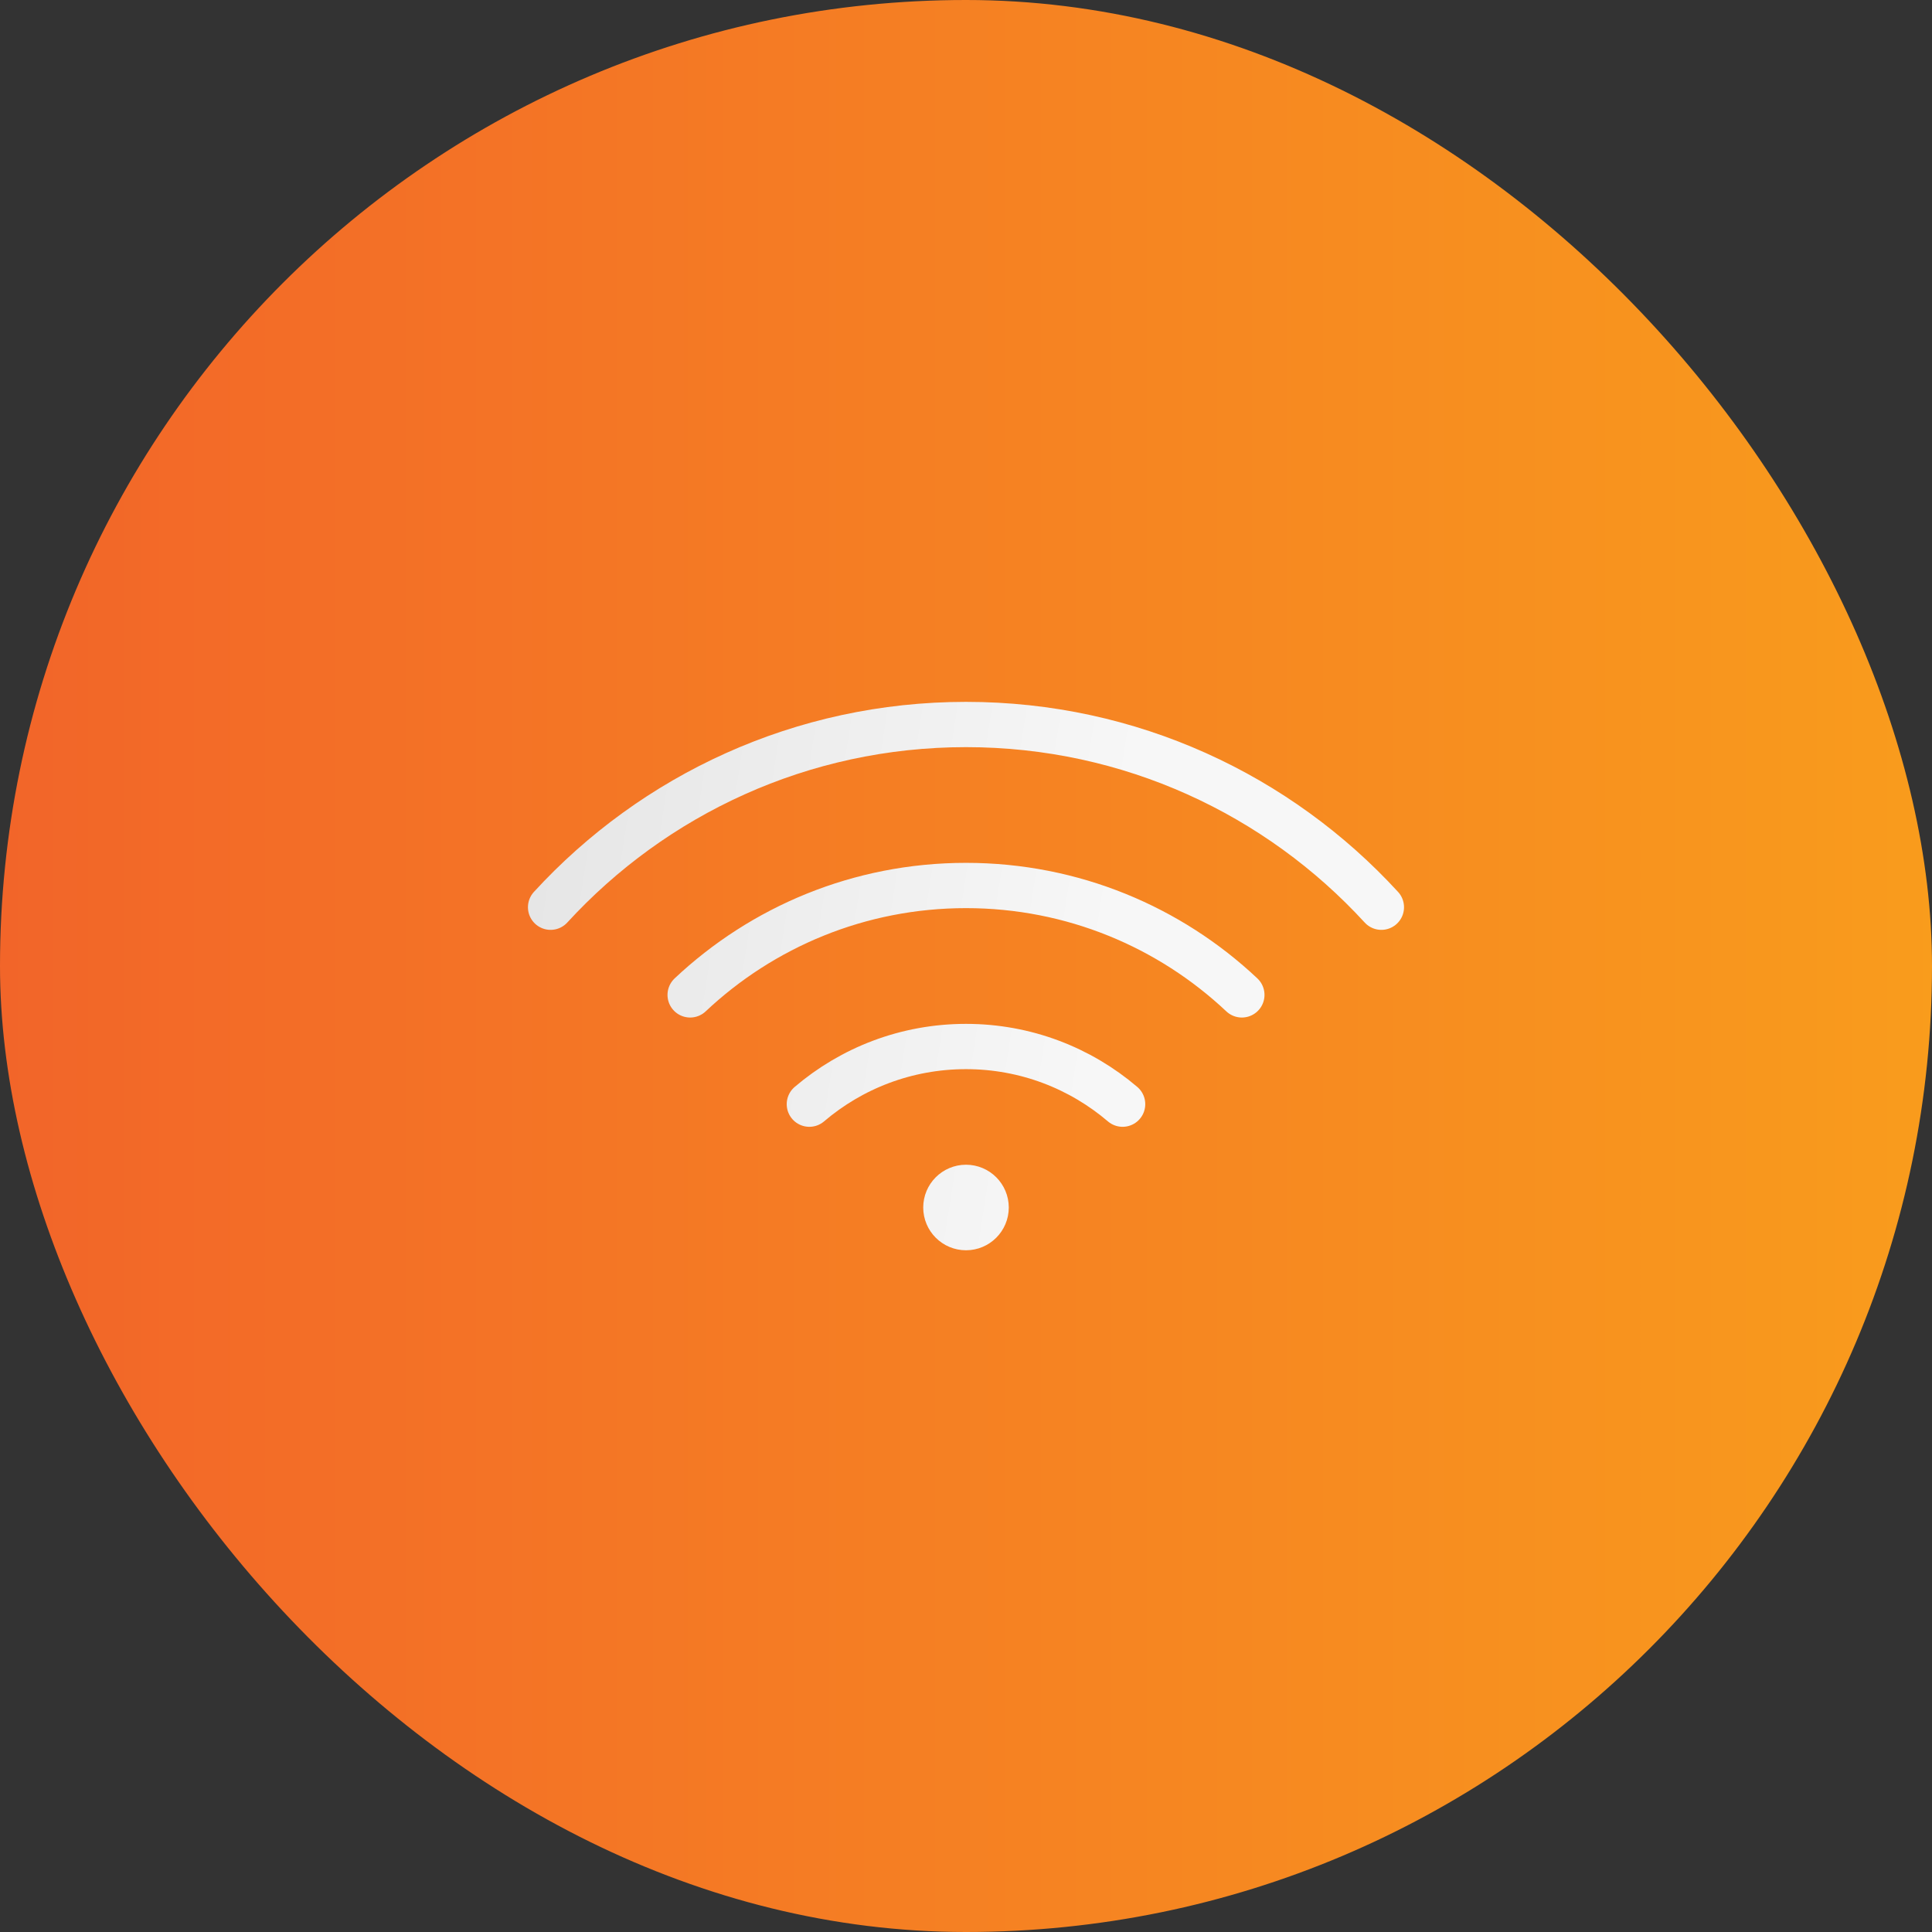
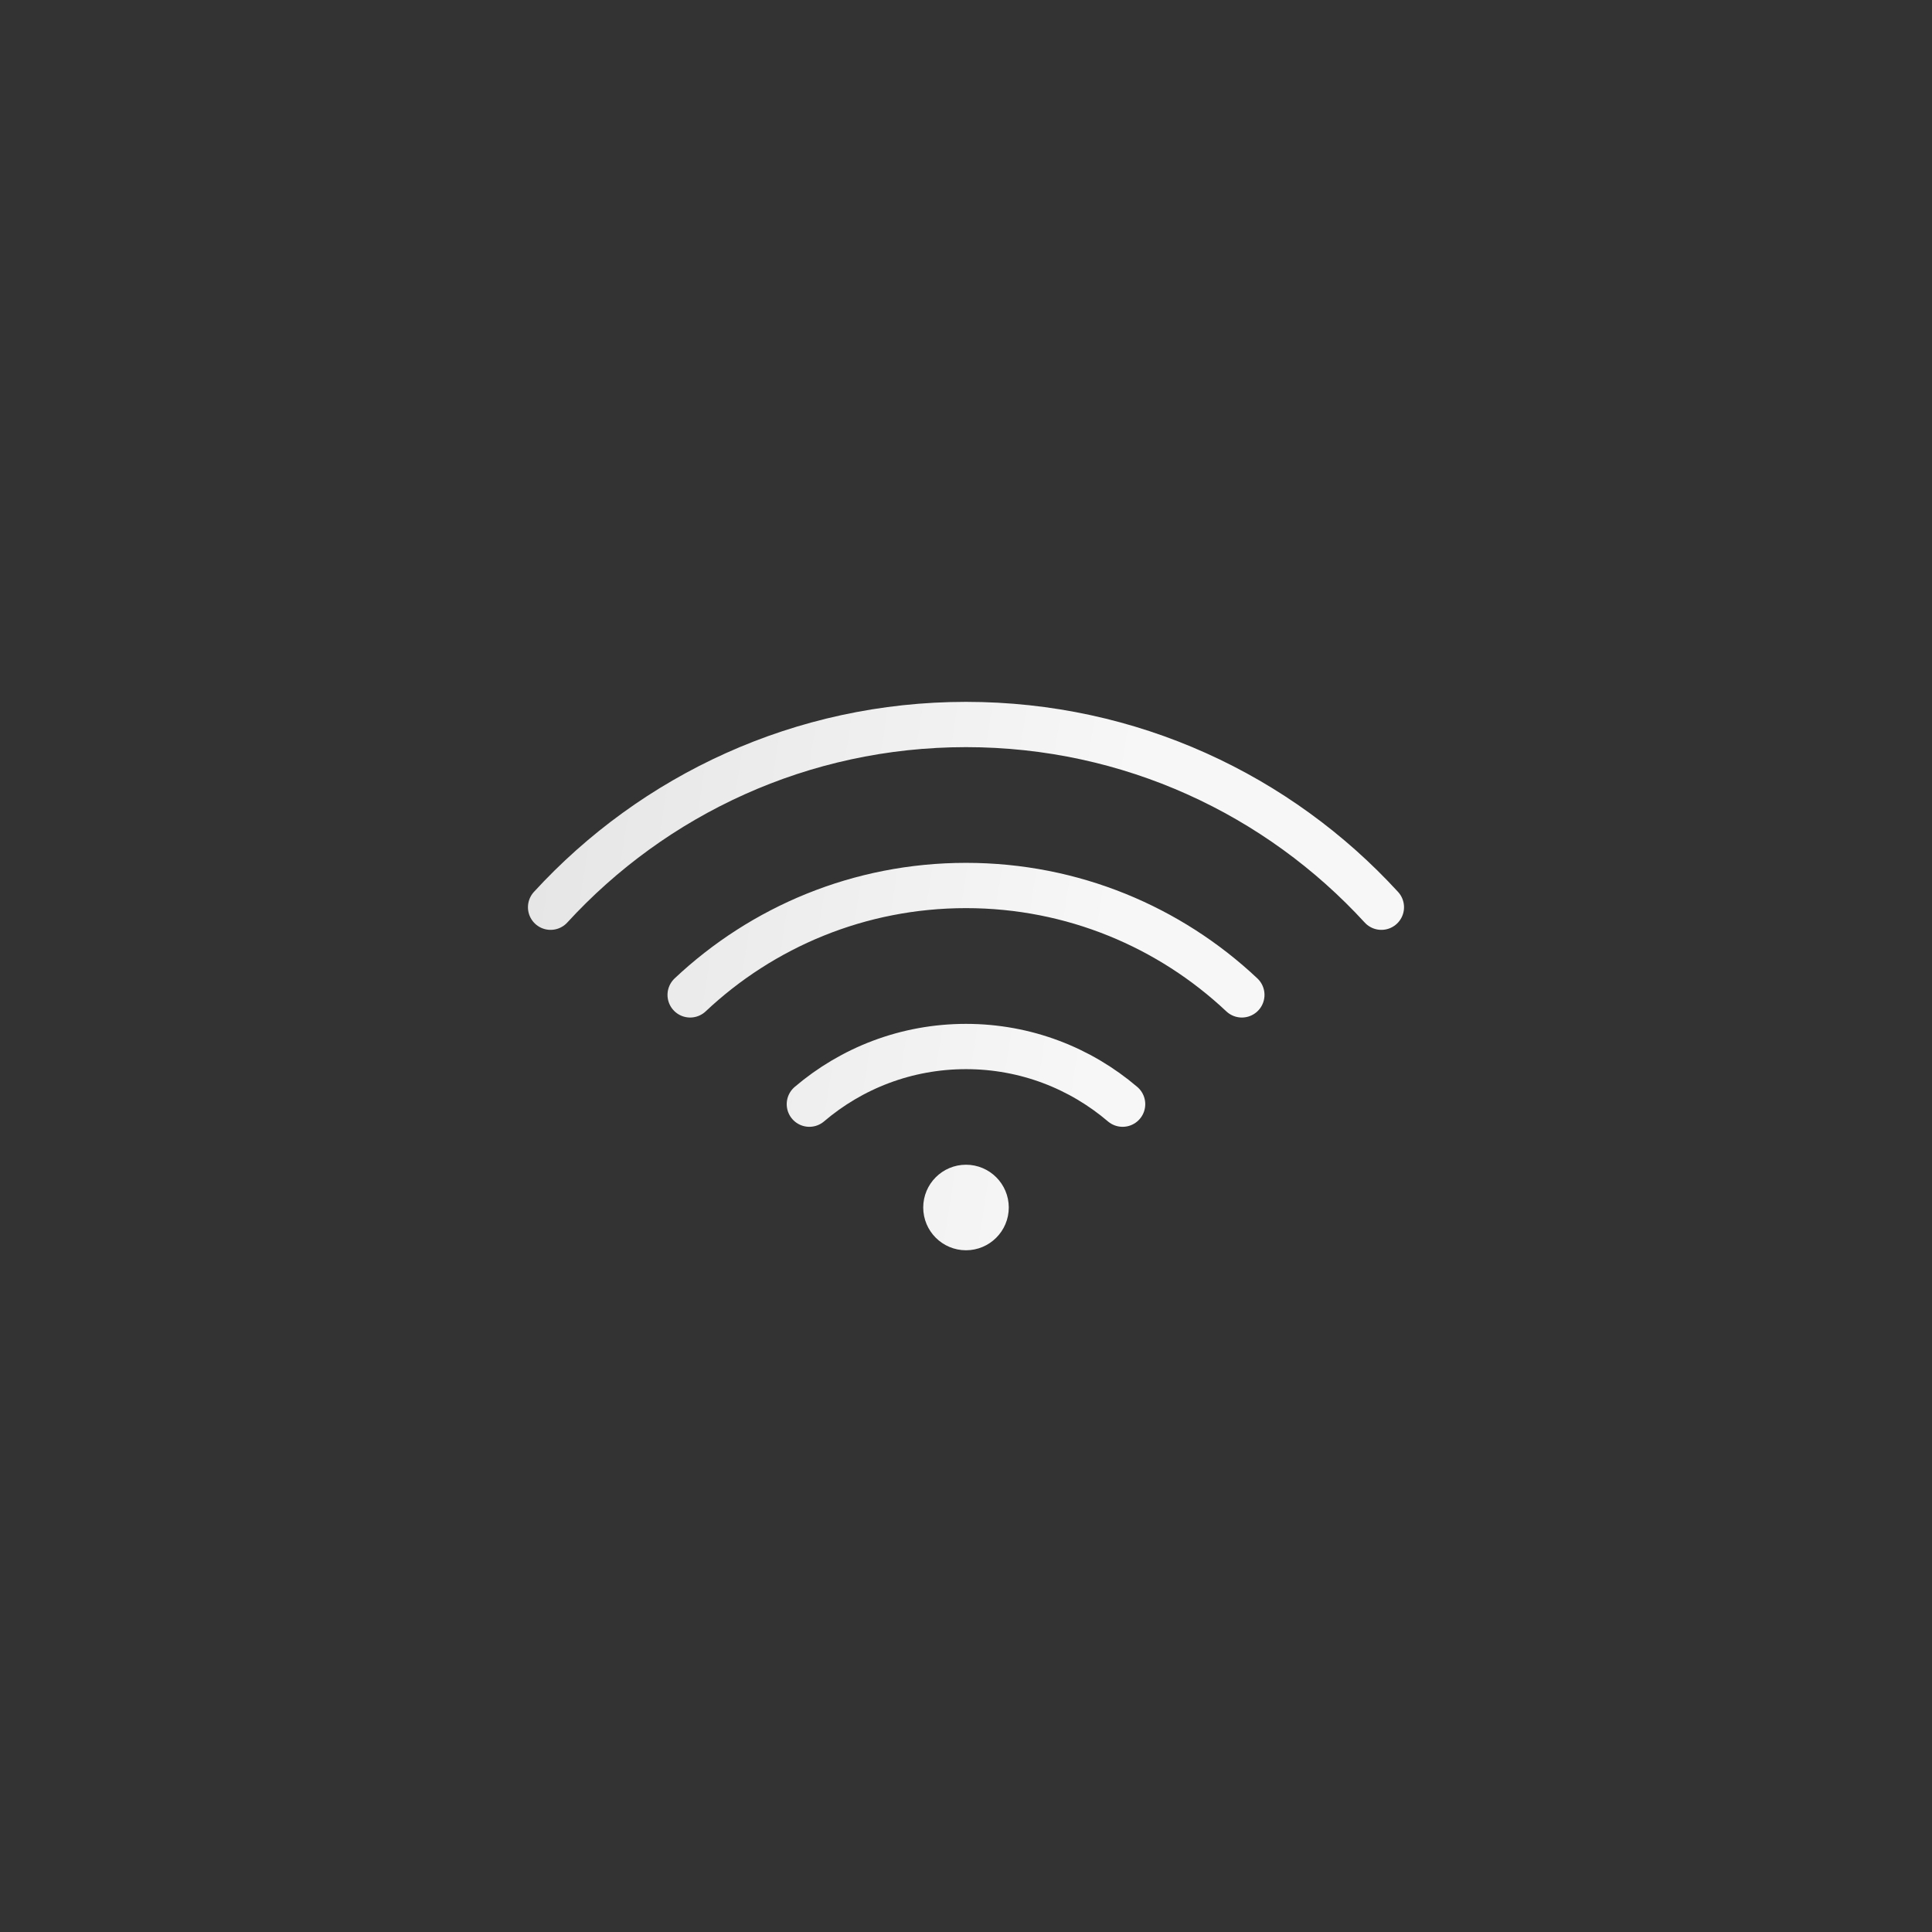
<svg xmlns="http://www.w3.org/2000/svg" width="64" height="64" viewBox="0 0 64 64" fill="none">
  <rect x="0" y="0" width="64" height="64" fill="#333333" stroke="none" />
-   <rect width="64" height="64" rx="32" fill="url(#paint0_linear_80_4605)" />
  <path d="M18.239 30.053C21.652 26.332 26.553 24 32 24C37.446 24 42.348 26.332 45.76 30.053M41.138 32.957C38.751 30.71 35.536 29.333 32 29.333C28.463 29.333 25.248 30.71 22.862 32.957M37.188 36.577C35.791 35.386 33.979 34.667 32 34.667C30.02 34.667 28.208 35.386 26.811 36.577M32.667 40C32.667 40.368 32.368 40.667 32 40.667C31.632 40.667 31.333 40.368 31.333 40M32.667 40C32.667 39.632 32.368 39.333 32 39.333C31.632 39.333 31.333 39.632 31.333 40M32.667 40L31.333 40" stroke="url(#paint1_linear_80_4605)" stroke-width="1.5" stroke-linecap="round" stroke-linejoin="round" />
  <defs>
    <linearGradient id="paint0_linear_80_4605" x1="66.102" y1="32" x2="-6.56429e-07" y2="32" gradientUnits="userSpaceOnUse">
      <stop offset="0.01" stop-color="#F99D1C" />
      <stop offset="1" stop-color="#F26529" />
    </linearGradient>
    <linearGradient id="paint1_linear_80_4605" x1="18.389" y1="24" x2="47.512" y2="28.512" gradientUnits="userSpaceOnUse">
      <stop stop-color="#E6E6E6" />
      <stop offset="0.656" stop-color="#F7F7F7" />
      <stop offset="0.656" stop-color="#F7F7F7" />
    </linearGradient>
  </defs>
</svg>